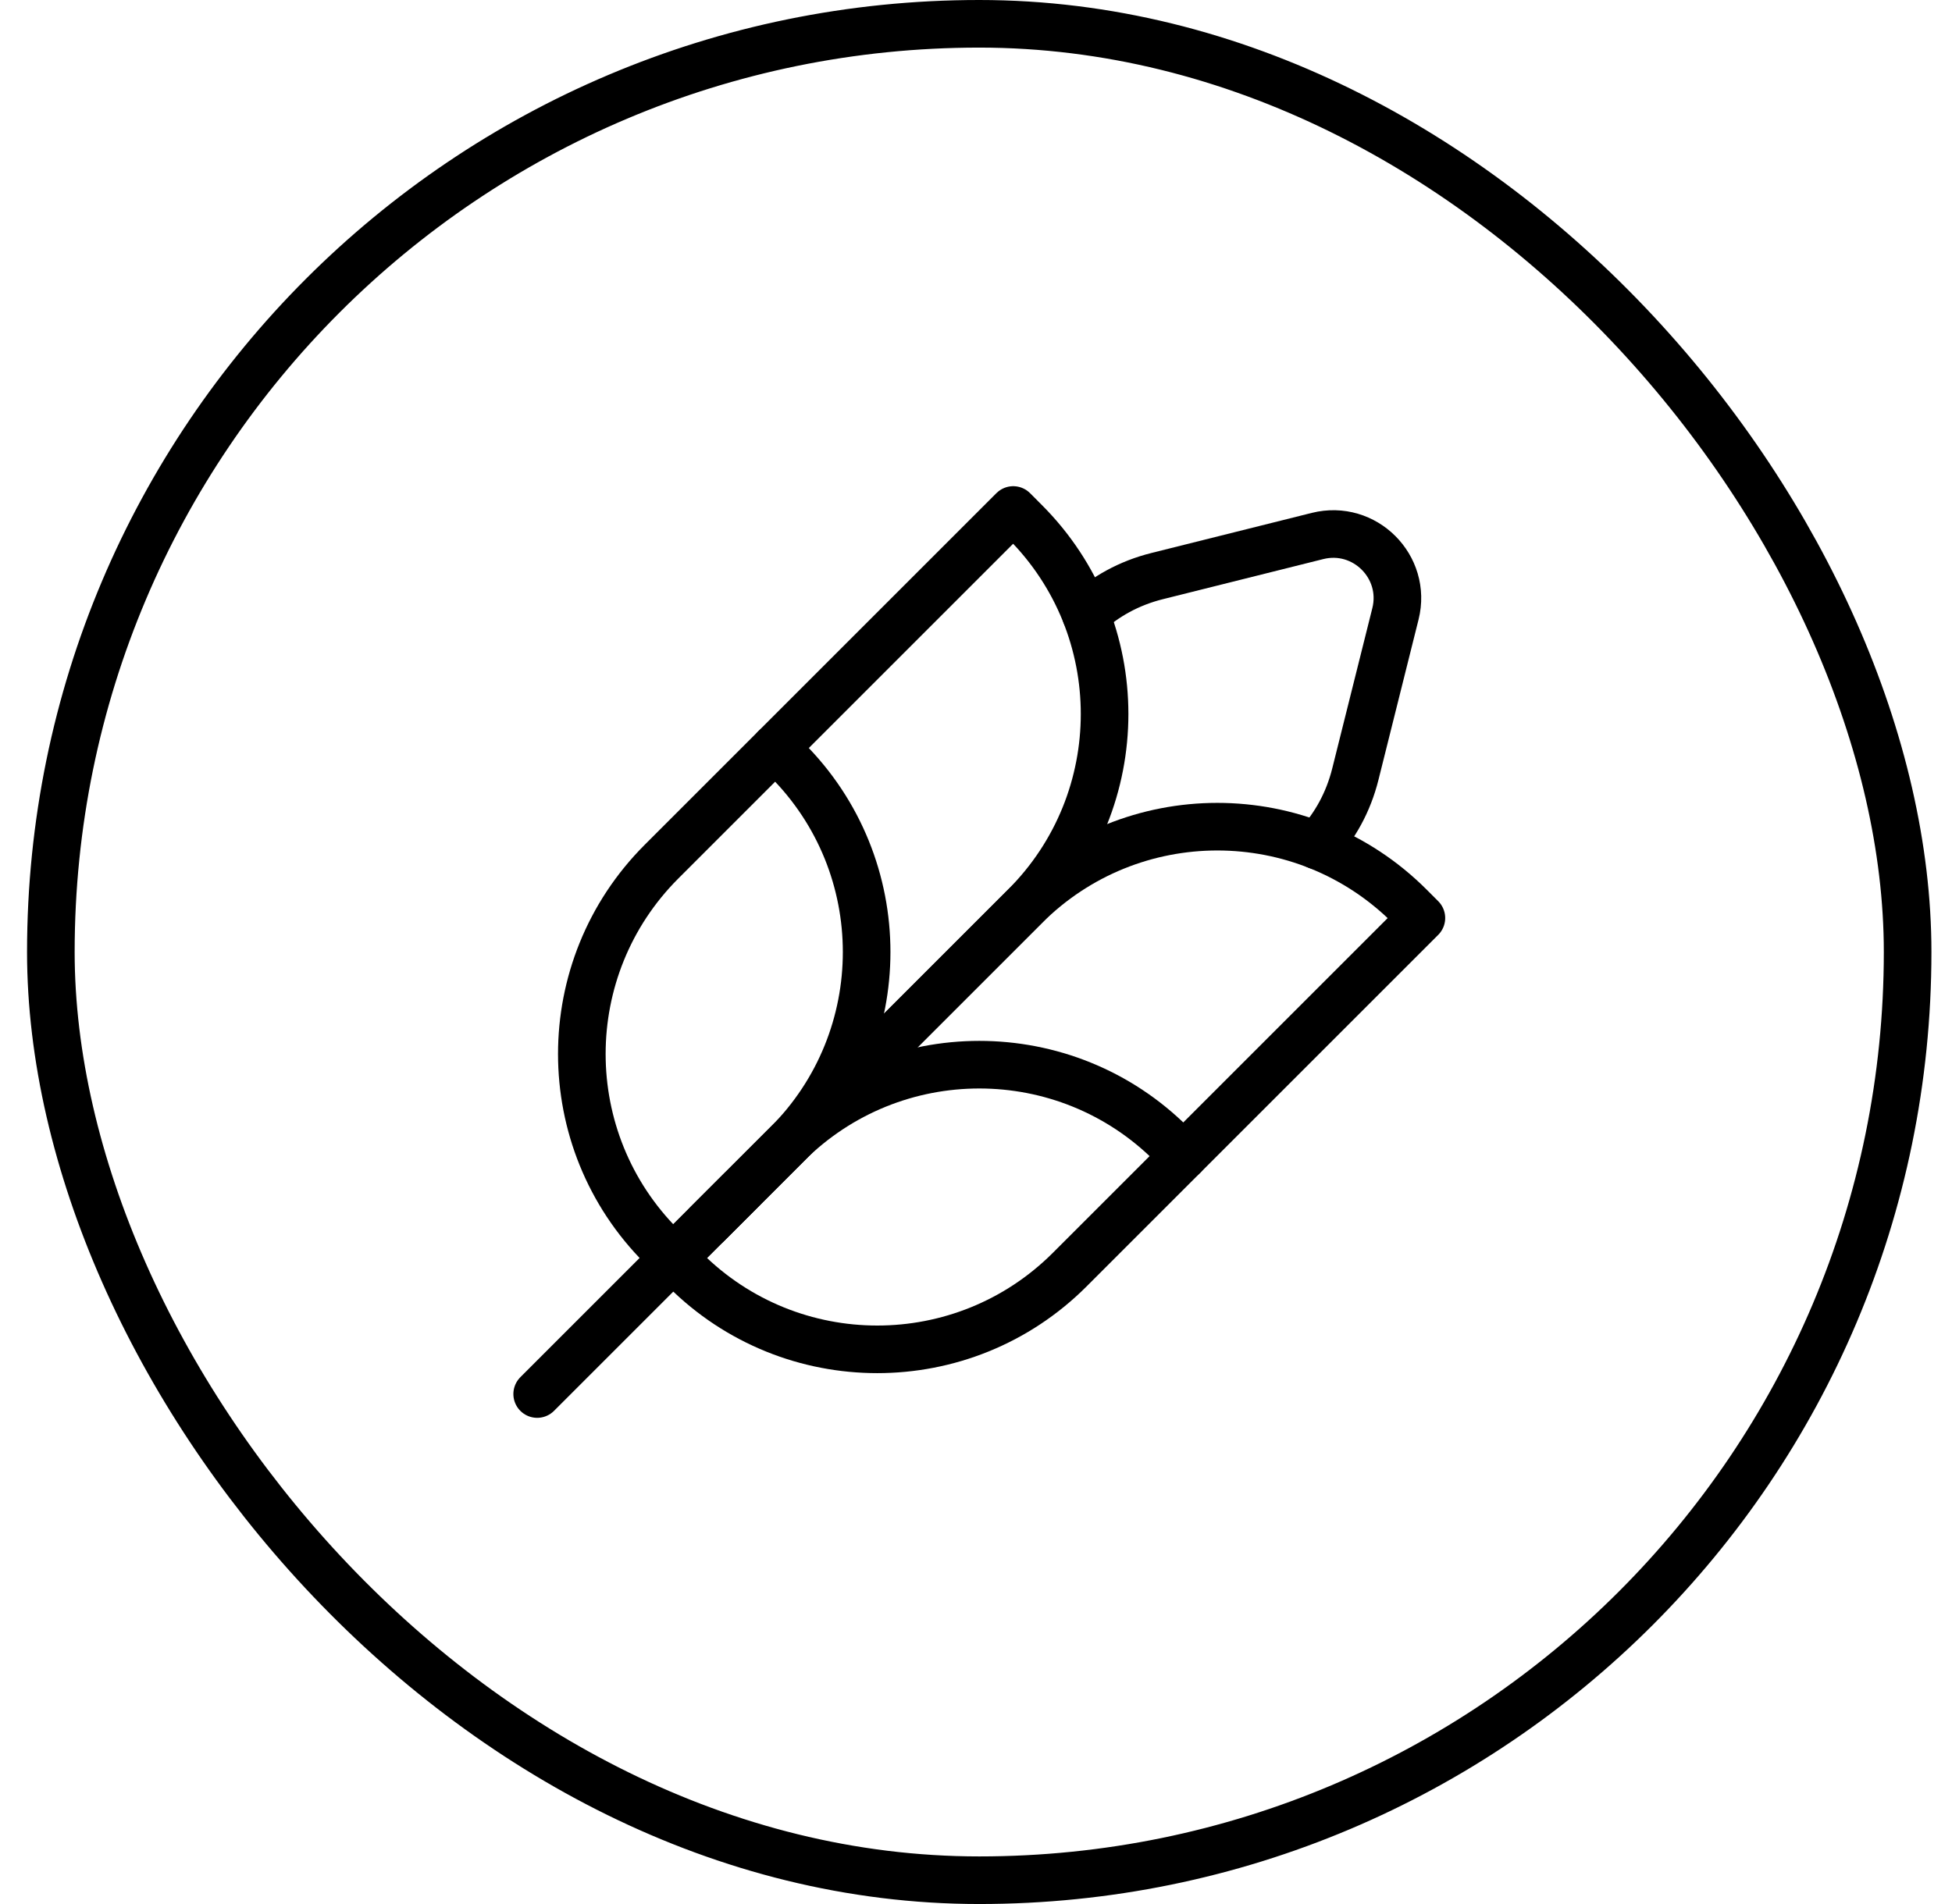
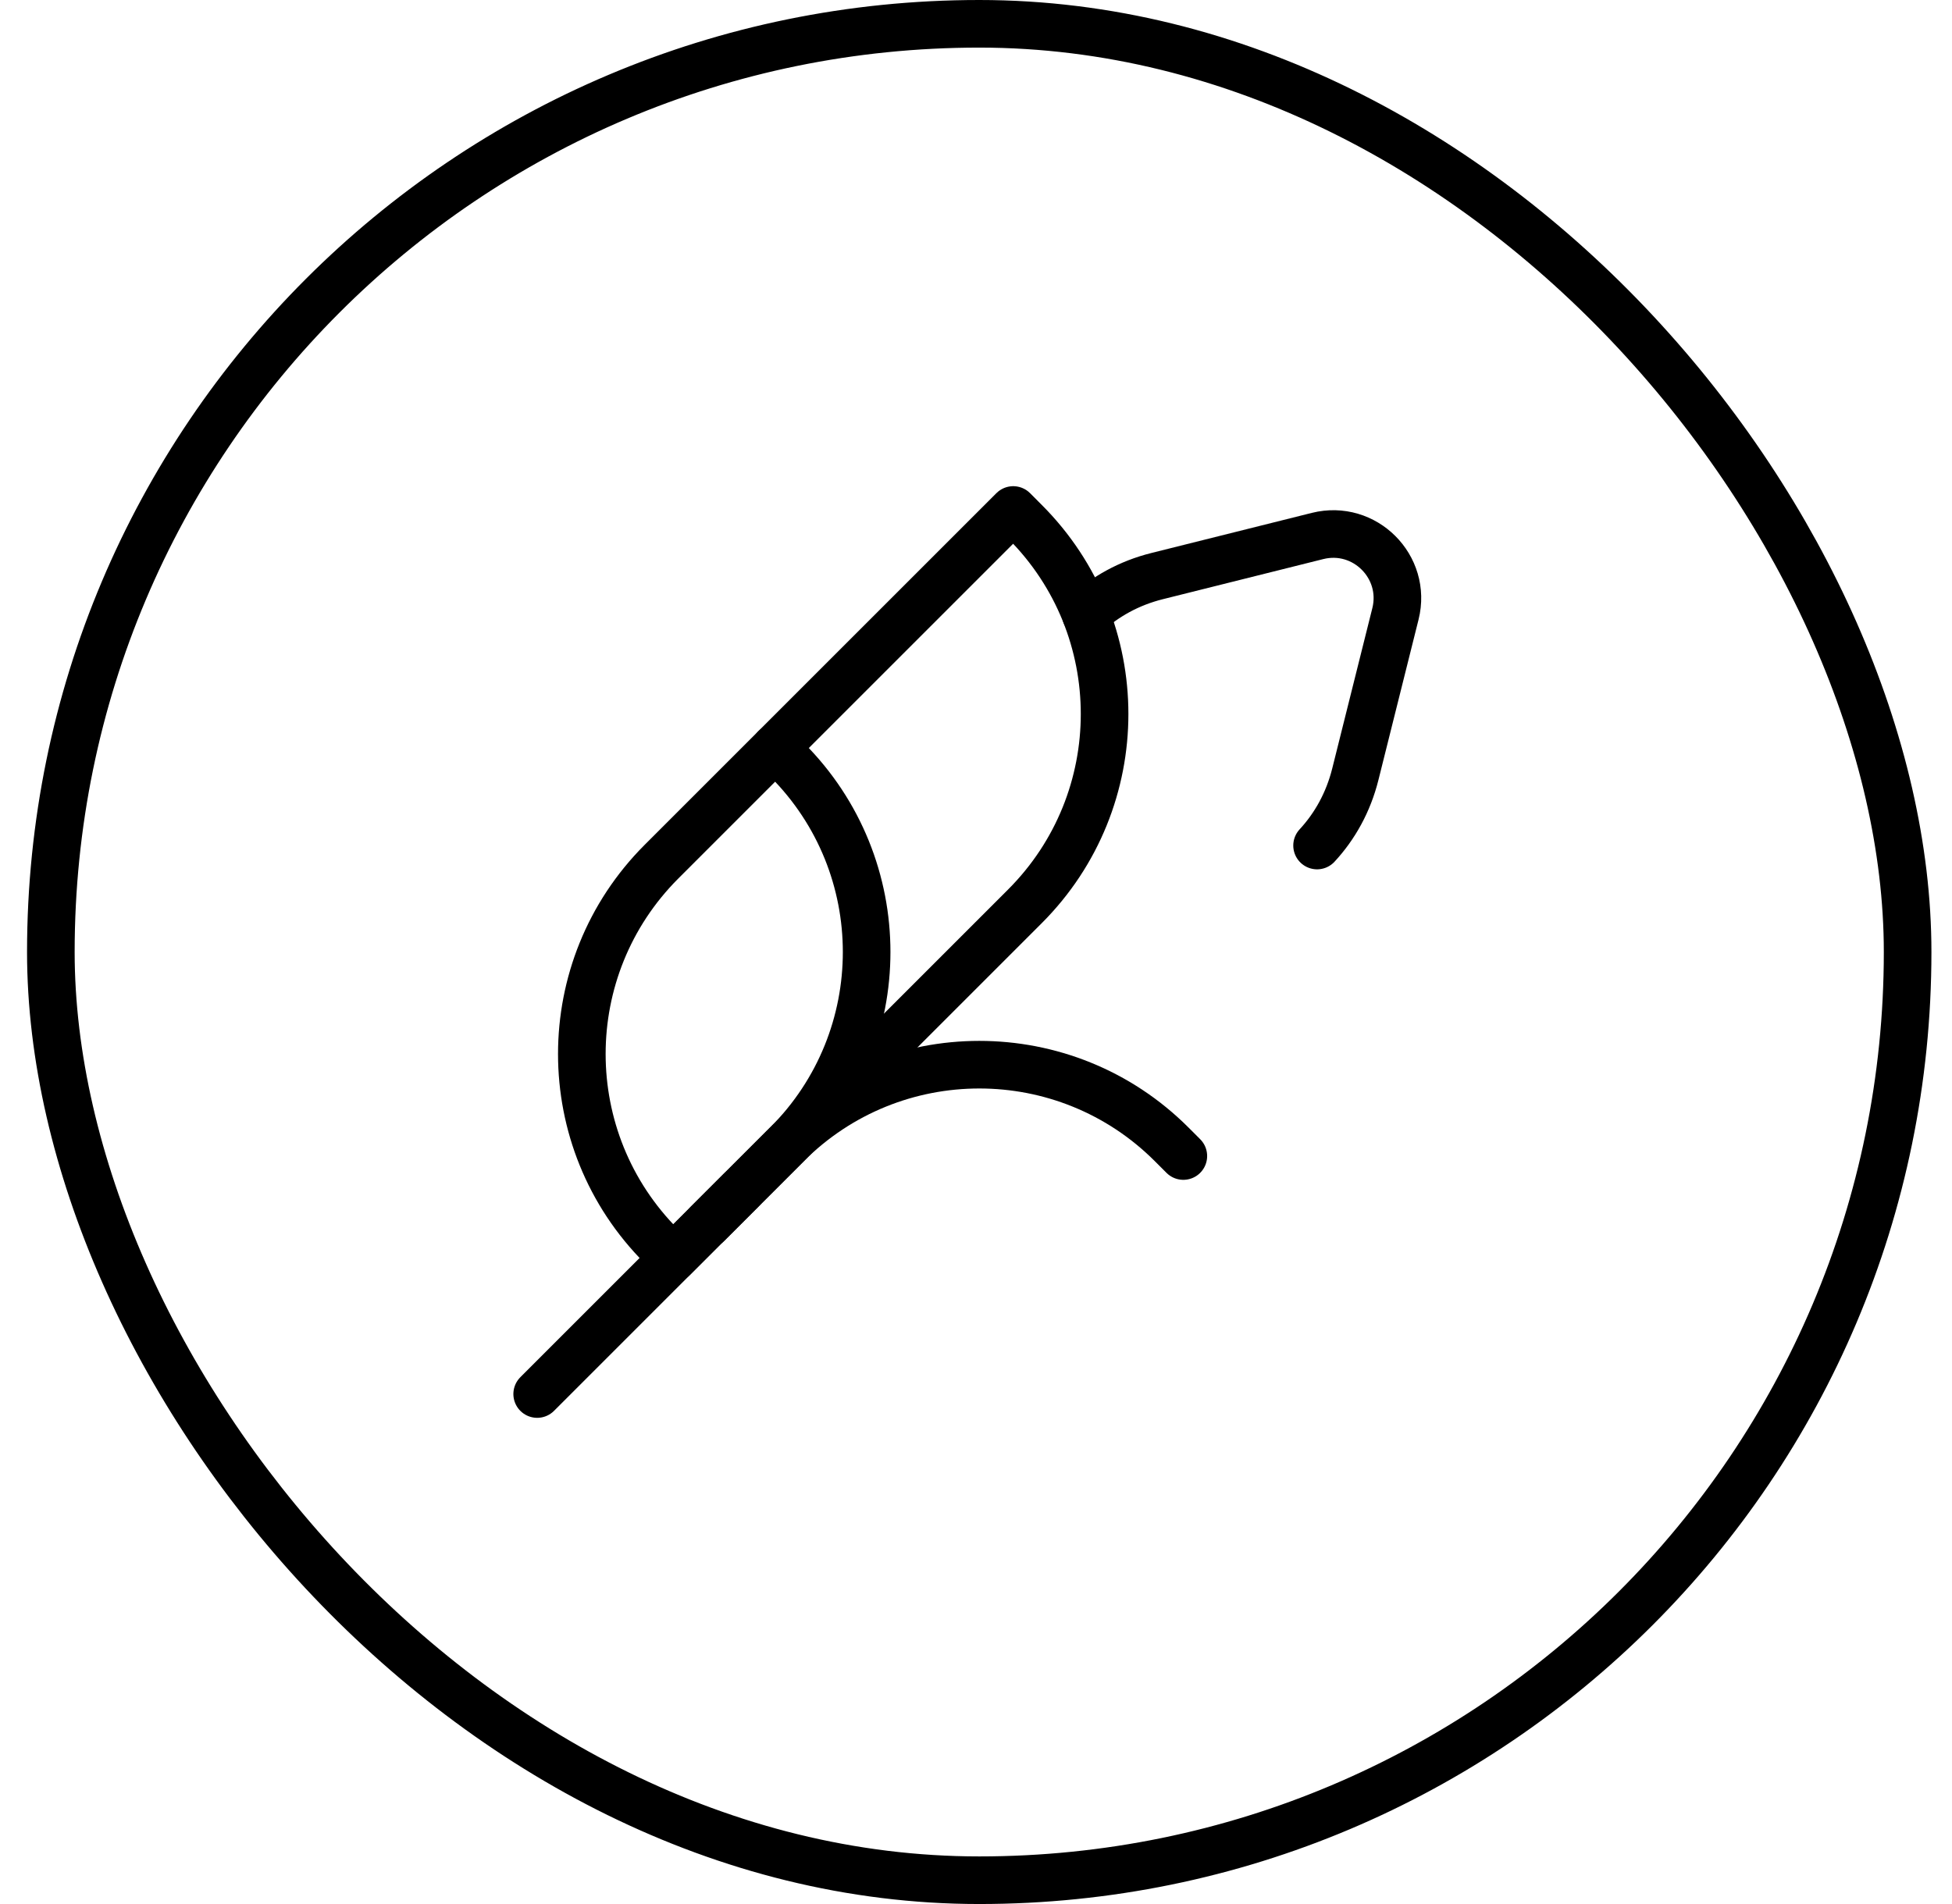
<svg xmlns="http://www.w3.org/2000/svg" width="41" height="40" viewBox="0 0 41 40" fill="none">
  <rect x="1.068" y="0.5" width="39" height="39" rx="19.5" stroke="black" />
  <g clip-path="url(#clip0_1002_310)">
    <path d="M14.855 25.714L16.529 24.041C18.761 21.809 18.761 18.191 16.529 15.96L16.284 15.714" stroke="black" stroke-linecap="round" stroke-linejoin="round" />
    <path d="M27.664 17.763C28.036 17.361 28.32 16.857 28.468 16.263L29.31 12.896C29.557 11.908 28.662 11.013 27.674 11.26L24.307 12.102C23.713 12.25 23.209 12.534 22.807 12.906" stroke="black" stroke-linecap="round" stroke-linejoin="round" />
    <path d="M14.139 26.429L13.894 26.183C11.663 23.952 11.663 20.334 13.894 18.102L21.282 10.714L21.527 10.96C23.759 13.191 23.759 16.809 21.527 19.041L14.139 26.429Z" stroke="black" stroke-linecap="round" stroke-linejoin="round" />
-     <path d="M14.386 26.674L14.141 26.429L21.529 19.041C23.76 16.809 27.378 16.809 29.61 19.041L29.855 19.286L22.467 26.674C20.235 28.905 16.617 28.905 14.386 26.674Z" stroke="black" stroke-linecap="round" stroke-linejoin="round" />
    <path d="M14.855 25.715L16.529 24.041C18.761 21.809 22.379 21.809 24.61 24.041L24.855 24.286" stroke="black" stroke-linecap="round" stroke-linejoin="round" />
    <path d="M11.283 29.286L15.569 25" stroke="black" stroke-linecap="round" stroke-linejoin="round" />
  </g>
  <defs>
    <clipPath id="clip0_1002_310">
      <rect width="20" height="20" fill="white" transform="translate(10.568 10)" />
    </clipPath>
  </defs>
</svg>